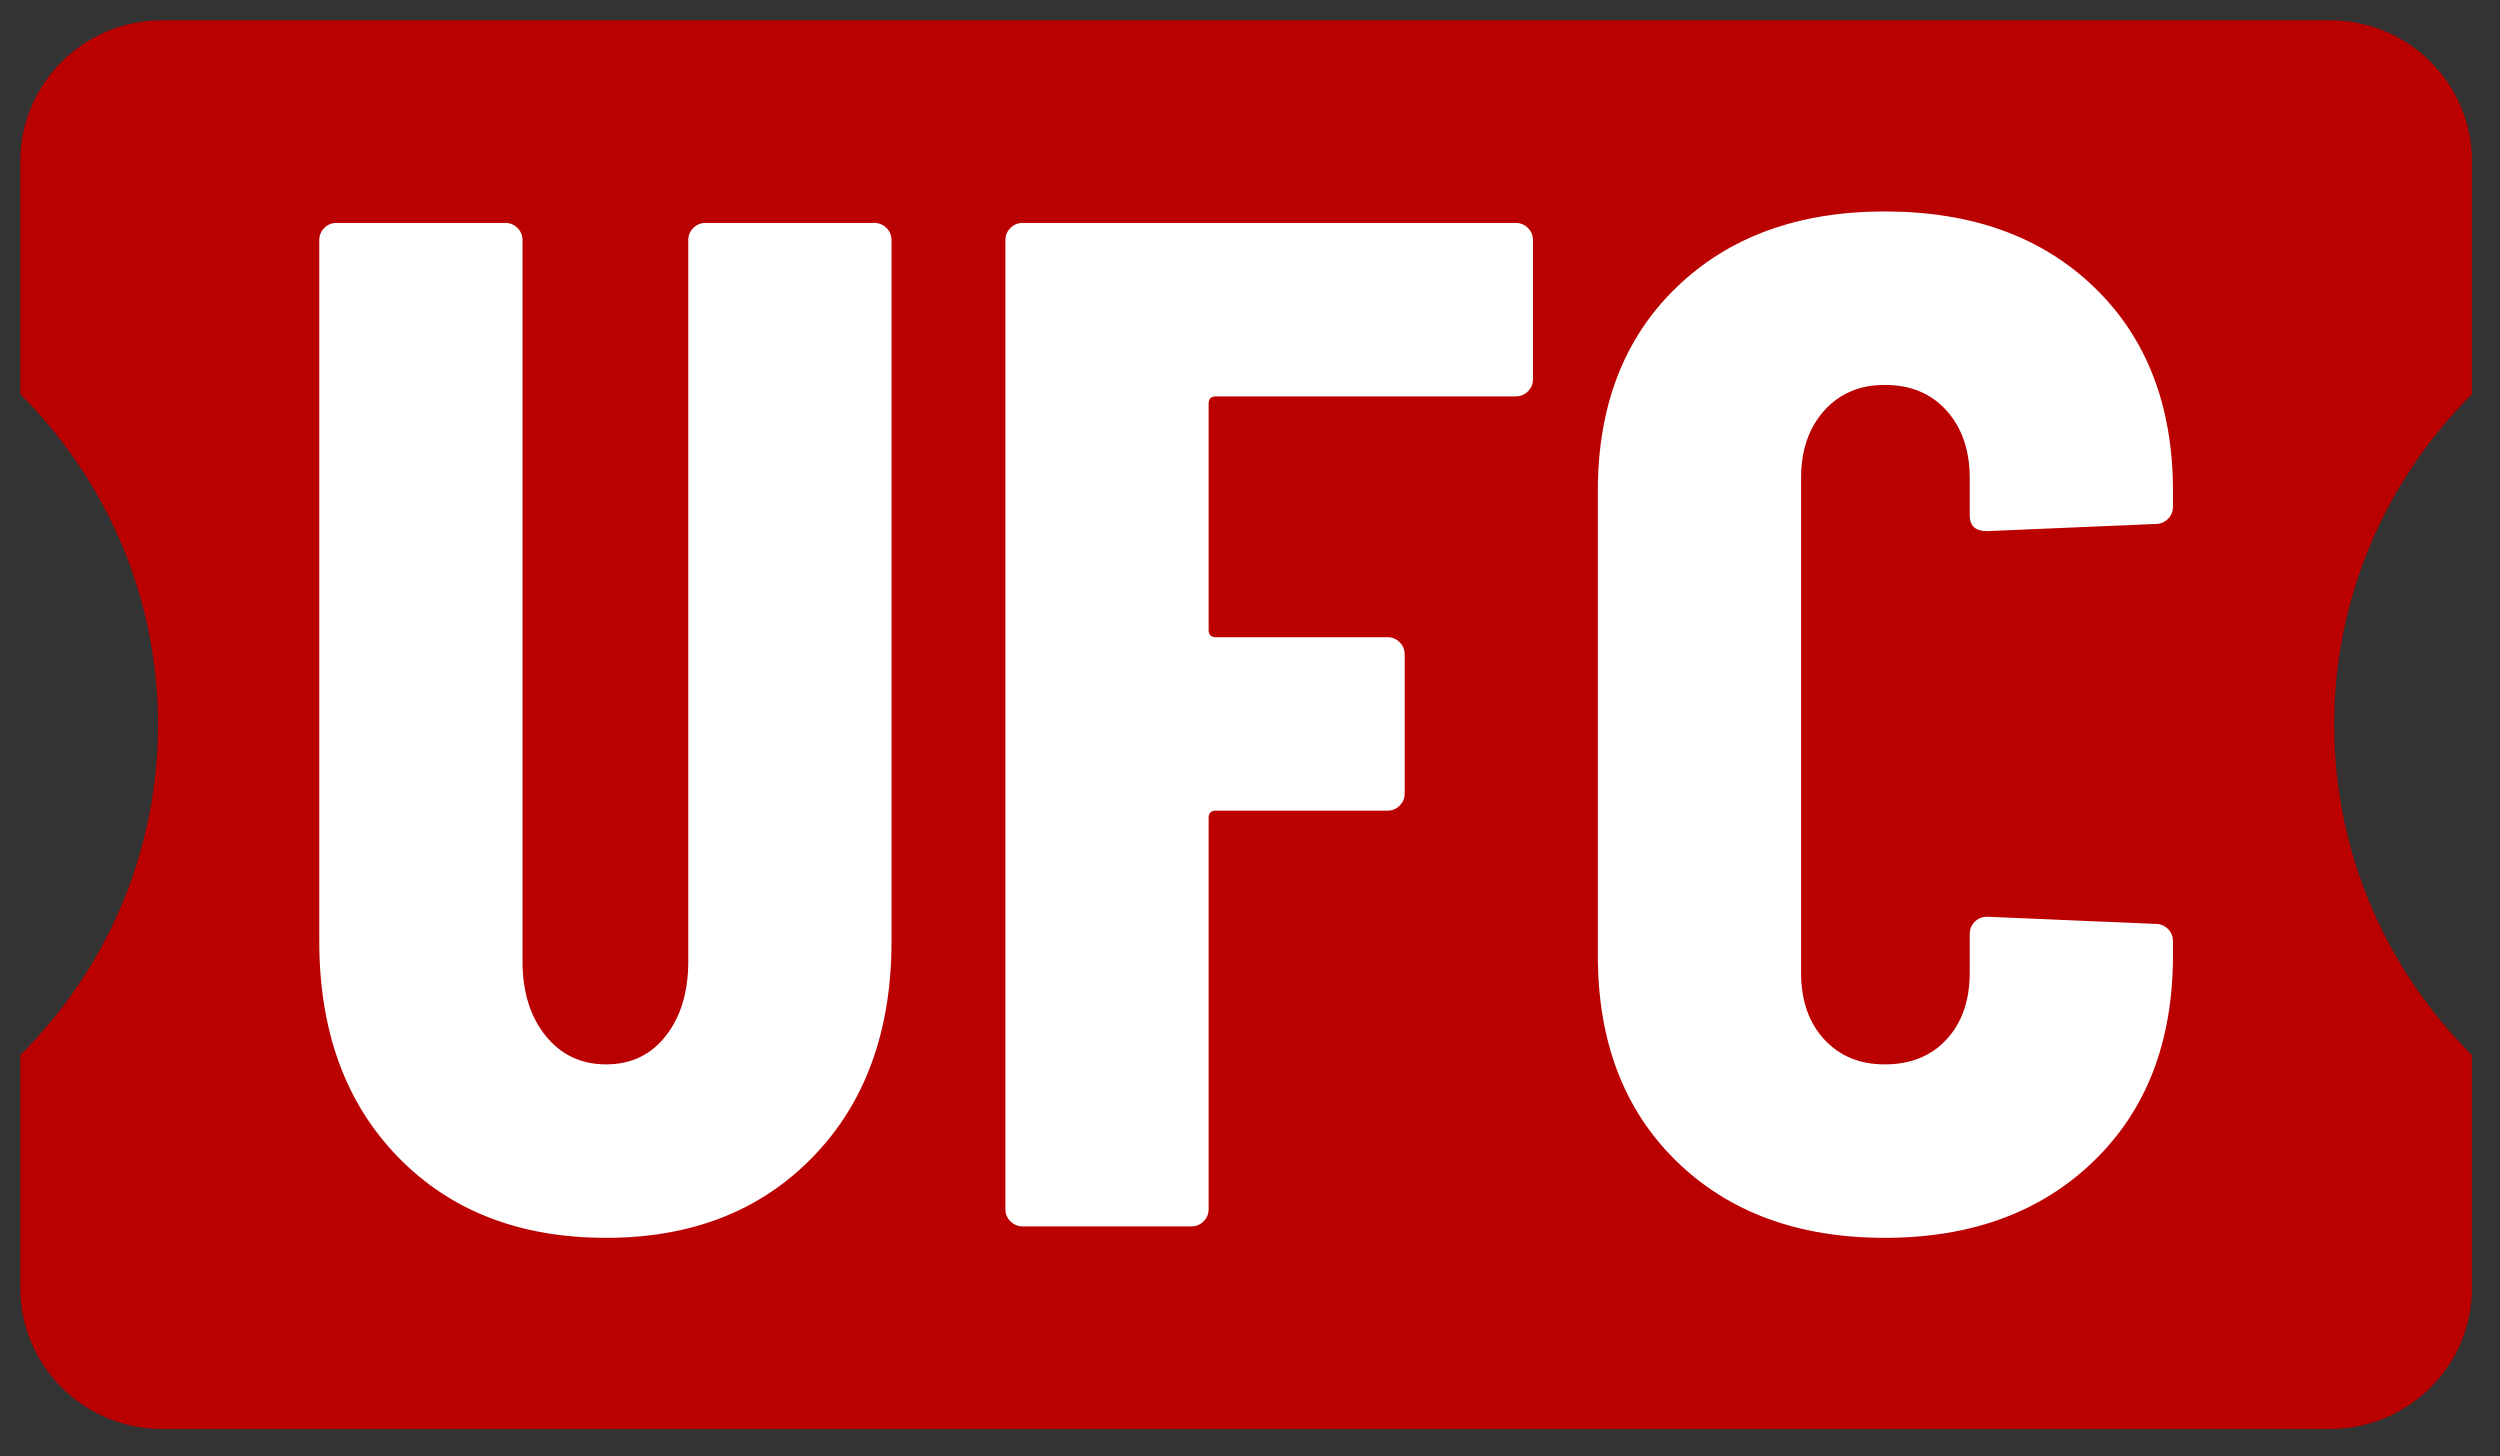
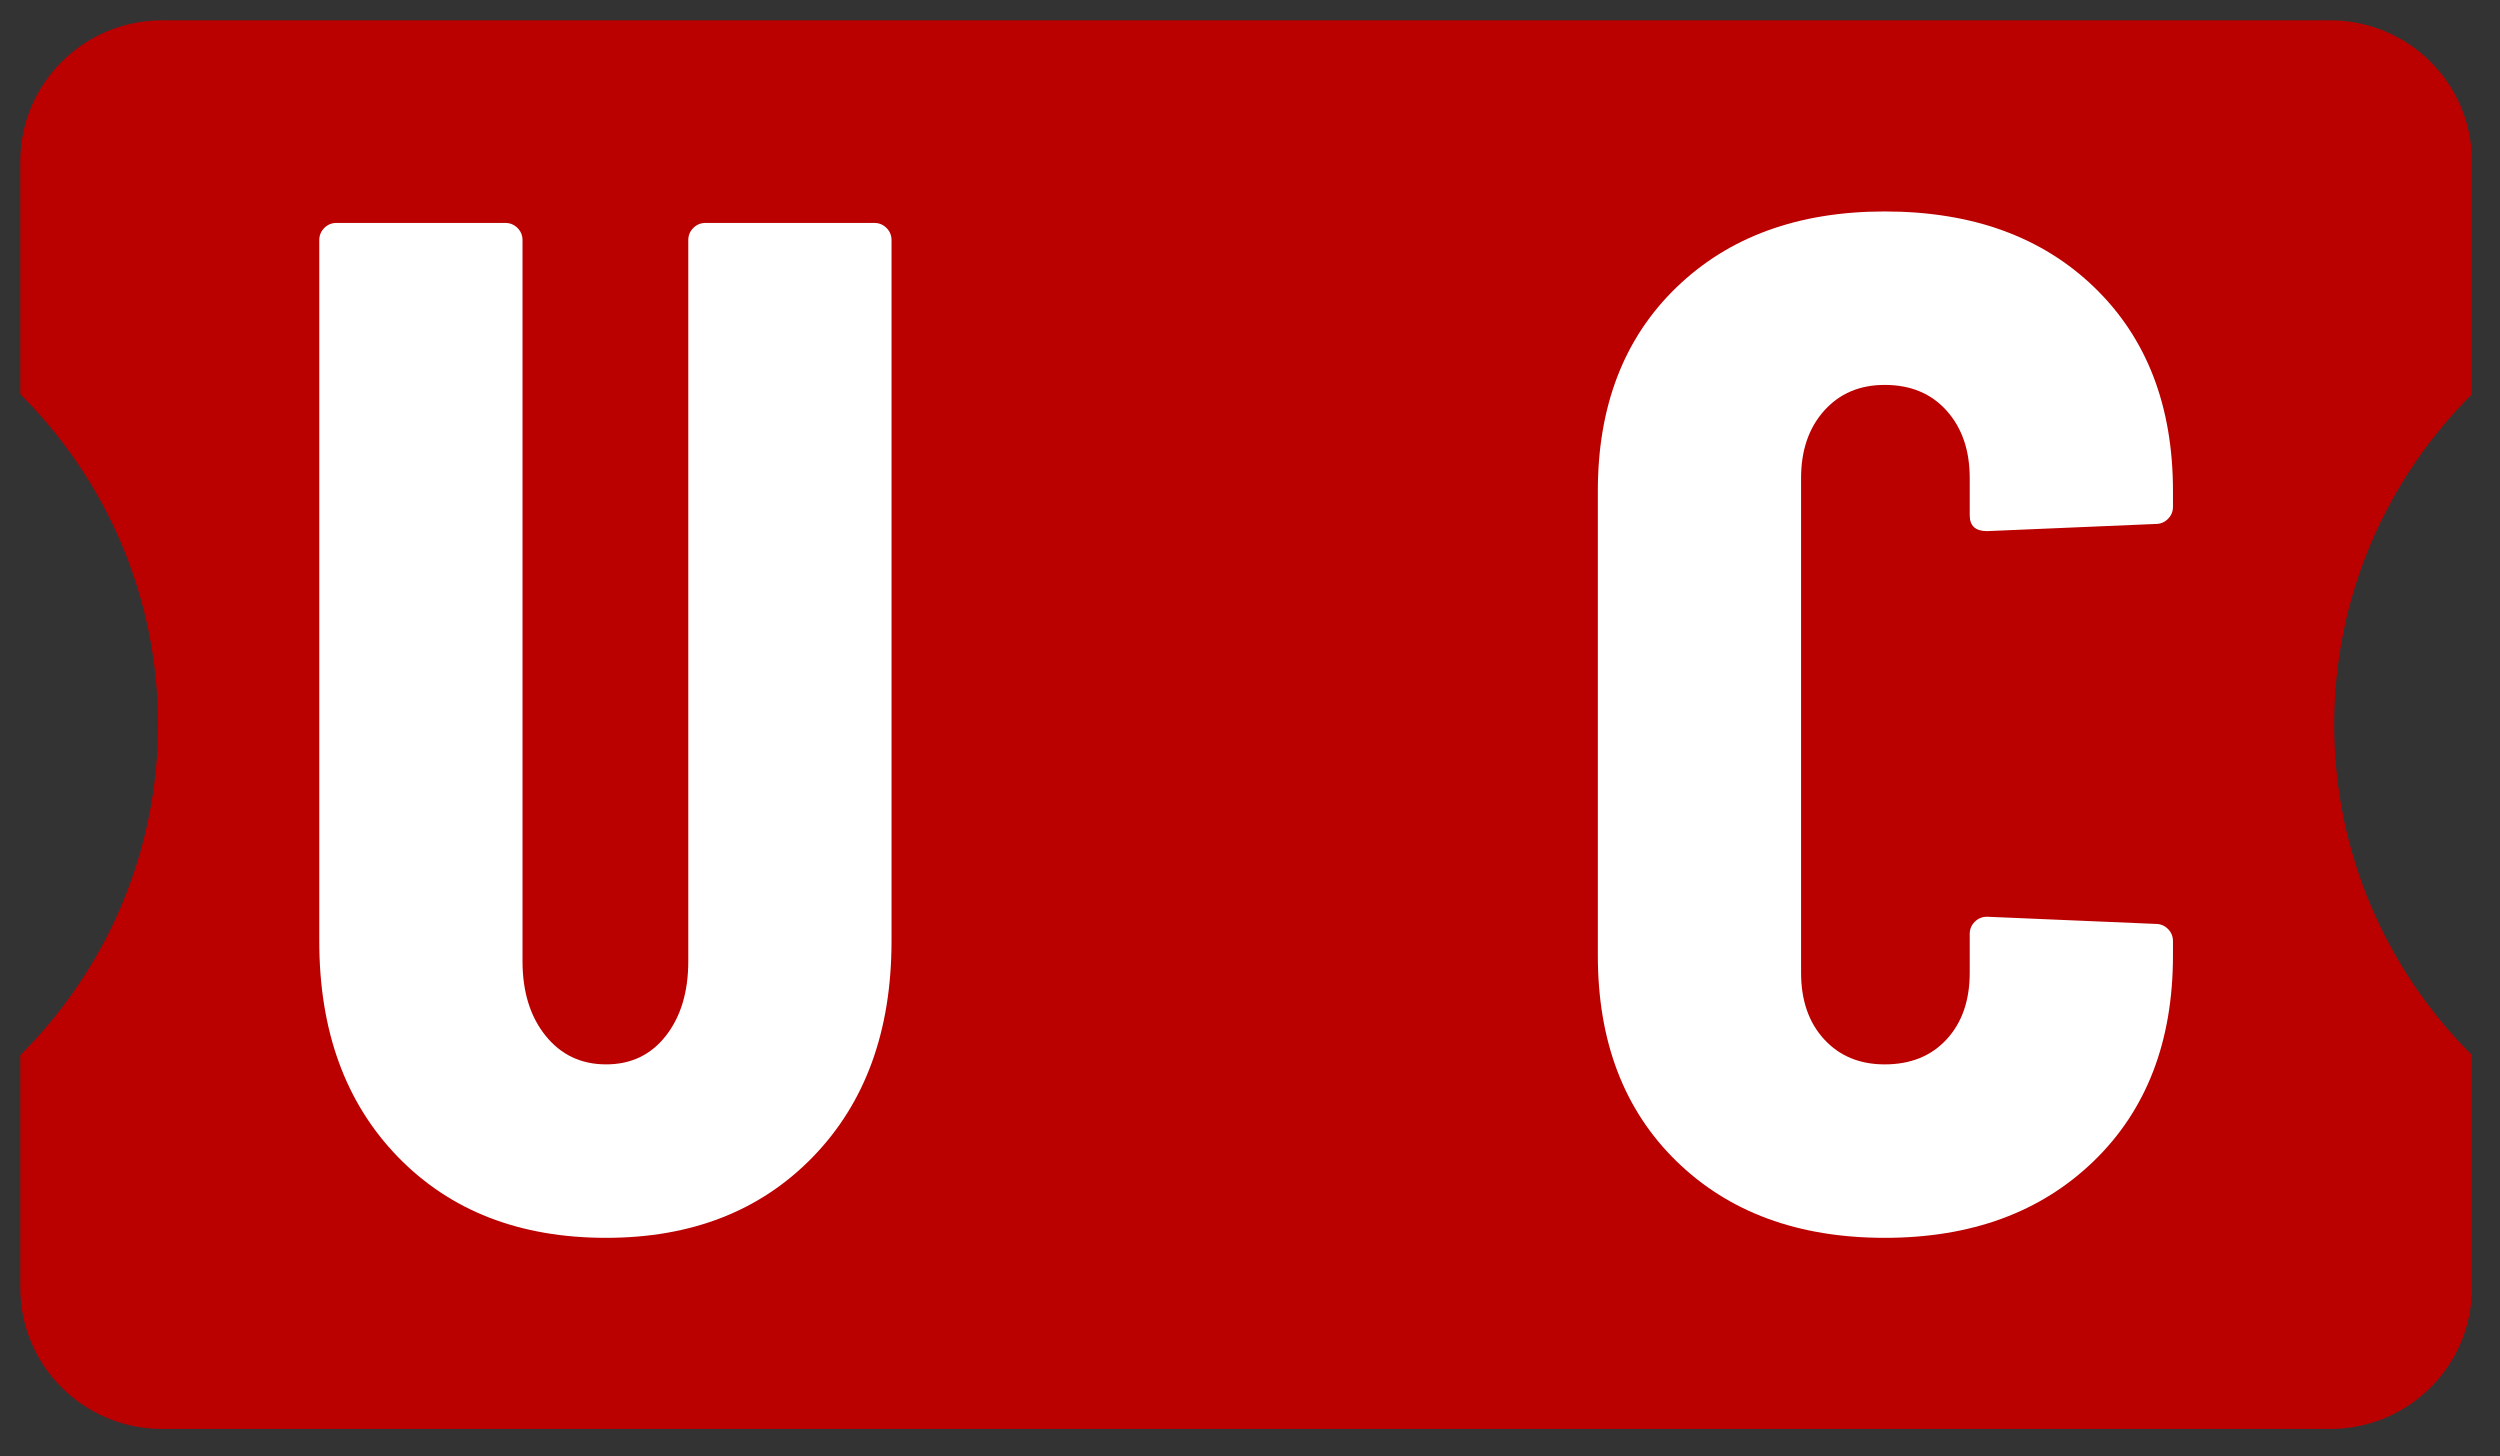
<svg xmlns="http://www.w3.org/2000/svg" width="100%" height="100%" viewBox="0 0 218 127" version="1.1" xml:space="preserve" style="fill-rule:evenodd;clip-rule:evenodd;stroke-linejoin:round;stroke-miterlimit:2;">
  <rect x="0" y="0" width="218" height="127" fill="#333333" stroke="none" />
  <g>
    <path d="M215.551,34.373c-7.423,7.401 -12.01,17.583 -12.01,28.816c0,11.233 4.587,21.415 12.01,28.816l0,20.318c0,6.779 -5.543,12.283 -12.37,12.283l-189.039,0c-6.827,0 -12.37,-5.504 -12.37,-12.283l-0,-20.318c7.422,-7.401 12.01,-17.583 12.01,-28.816c-0,-11.233 -4.588,-21.415 -12.01,-28.816l-0,-20.318c-0,-6.779 5.543,-12.283 12.37,-12.283l189.039,-0c6.827,-0 12.37,5.504 12.37,12.283l0,20.318Z" style="fill:#b00;" />
    <g>
      <path d="M52.853,107.939c-7.542,-0 -13.596,-2.354 -18.163,-7.063c-4.567,-4.708 -6.85,-10.979 -6.85,-18.812l-0,-61.125c-0,-0.417 0.147,-0.771 0.44,-1.063c0.293,-0.291 0.649,-0.437 1.068,-0.437l14.706,-0c0.419,-0 0.776,0.146 1.069,0.437c0.293,0.292 0.44,0.646 0.44,1.063l-0,62.875c-0,2.667 0.67,4.833 2.011,6.5c1.341,1.667 3.1,2.5 5.279,2.5c2.179,-0 3.918,-0.833 5.216,-2.5c1.299,-1.667 1.949,-3.833 1.949,-6.5l-0,-62.875c-0,-0.417 0.146,-0.771 0.44,-1.063c0.293,-0.291 0.649,-0.437 1.068,-0.437l14.706,-0c0.419,-0 0.775,0.146 1.069,0.437c0.293,0.292 0.44,0.646 0.44,1.063l-0,61.125c-0,7.833 -2.284,14.104 -6.851,18.812c-4.567,4.709 -10.579,7.063 -18.037,7.063Z" style="fill:#fff;fill-rule:nonzero;" />
-       <path d="M133.675,33.064c-0,0.417 -0.147,0.771 -0.44,1.062c-0.294,0.292 -0.65,0.438 -1.069,0.438l-26.144,-0c-0.419,-0 -0.629,0.208 -0.629,0.625l0,19.75c0,0.417 0.21,0.625 0.629,0.625l14.957,-0c0.419,-0 0.776,0.146 1.069,0.437c0.293,0.292 0.44,0.646 0.44,1.063l-0,12.125c-0,0.417 -0.147,0.771 -0.44,1.062c-0.293,0.292 -0.65,0.438 -1.069,0.438l-14.957,-0c-0.419,-0 -0.629,0.208 -0.629,0.625l0,34.125c0,0.417 -0.146,0.771 -0.44,1.062c-0.293,0.292 -0.649,0.438 -1.068,0.438l-14.706,-0c-0.419,-0 -0.775,-0.146 -1.069,-0.438c-0.293,-0.291 -0.44,-0.645 -0.44,-1.062l0,-84.5c0,-0.417 0.147,-0.771 0.44,-1.063c0.294,-0.291 0.65,-0.437 1.069,-0.437l42.987,-0c0.419,-0 0.775,0.146 1.069,0.437c0.293,0.292 0.44,0.646 0.44,1.063l-0,12.125Z" style="fill:#fff;fill-rule:nonzero;" />
      <path d="M164.344,107.939c-7.542,-0 -13.596,-2.229 -18.163,-6.688c-4.567,-4.458 -6.85,-10.437 -6.85,-17.937l-0,-40.5c-0,-7.417 2.283,-13.333 6.85,-17.75c4.567,-4.417 10.621,-6.625 18.163,-6.625c7.626,-0 13.722,2.208 18.289,6.625c4.566,4.417 6.85,10.333 6.85,17.75l-0,1.375c-0,0.417 -0.147,0.771 -0.44,1.062c-0.293,0.292 -0.649,0.438 -1.068,0.438l-14.707,0.625c-1.005,-0 -1.508,-0.458 -1.508,-1.375l0,-3.25c0,-2.417 -0.67,-4.375 -2.011,-5.875c-1.341,-1.5 -3.142,-2.25 -5.405,-2.25c-2.179,-0 -3.938,0.75 -5.279,2.25c-1.341,1.5 -2.011,3.458 -2.011,5.875l-0,43.125c-0,2.417 0.67,4.354 2.011,5.812c1.341,1.459 3.1,2.188 5.279,2.188c2.263,-0 4.064,-0.729 5.405,-2.188c1.341,-1.458 2.011,-3.395 2.011,-5.812l0,-3.375c0,-0.417 0.147,-0.771 0.44,-1.063c0.293,-0.291 0.649,-0.437 1.068,-0.437l14.707,0.625c0.419,-0 0.775,0.146 1.068,0.437c0.293,0.292 0.44,0.646 0.44,1.063l-0,1.25c-0,7.5 -2.304,13.479 -6.913,17.937c-4.609,4.459 -10.684,6.688 -18.226,6.688Z" style="fill:#fff;fill-rule:nonzero;" />
    </g>
  </g>
</svg>